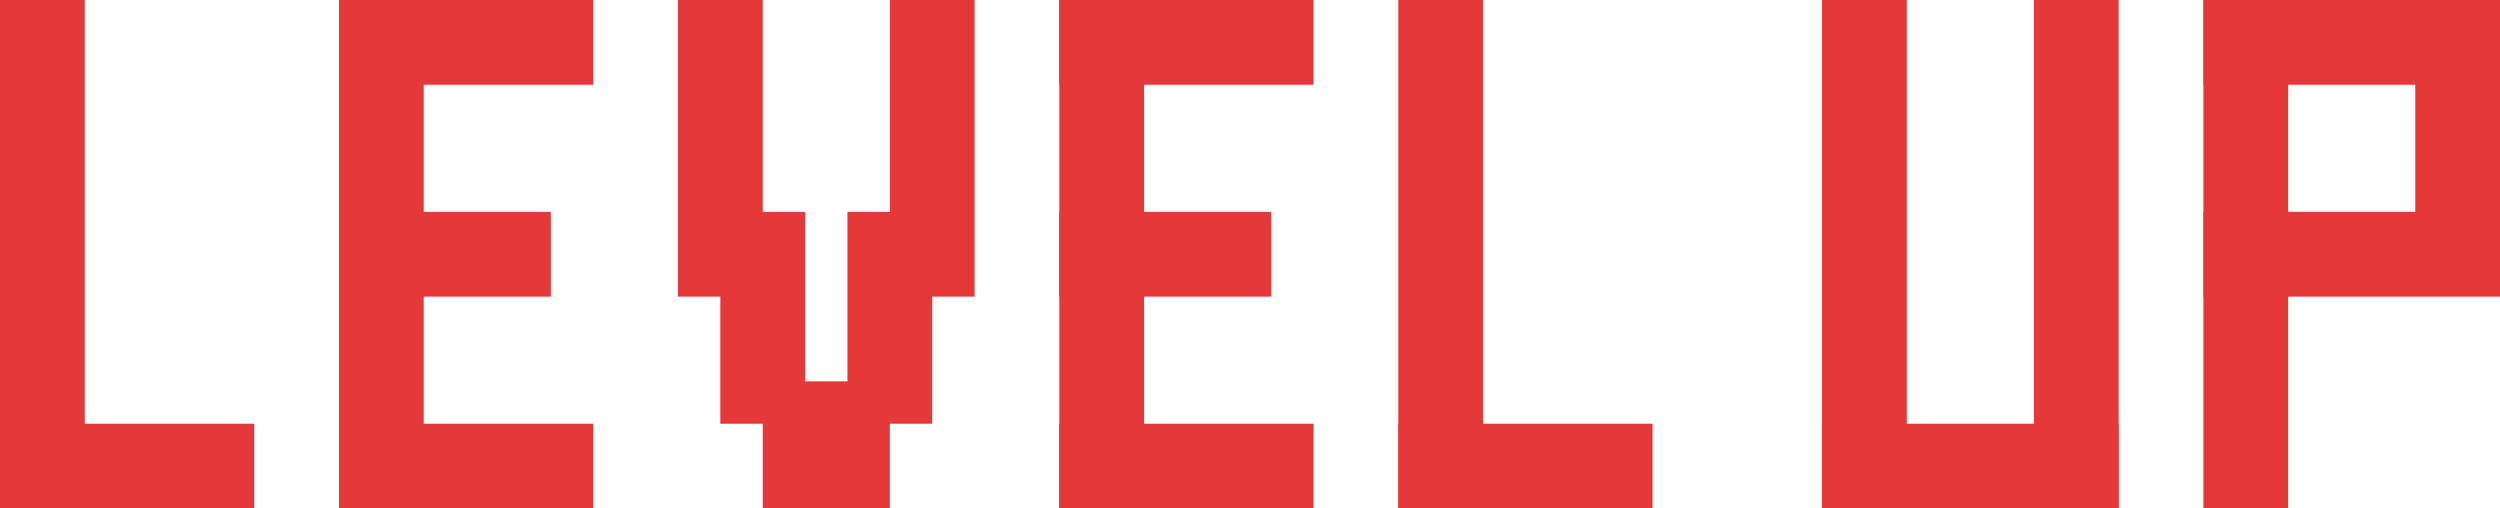
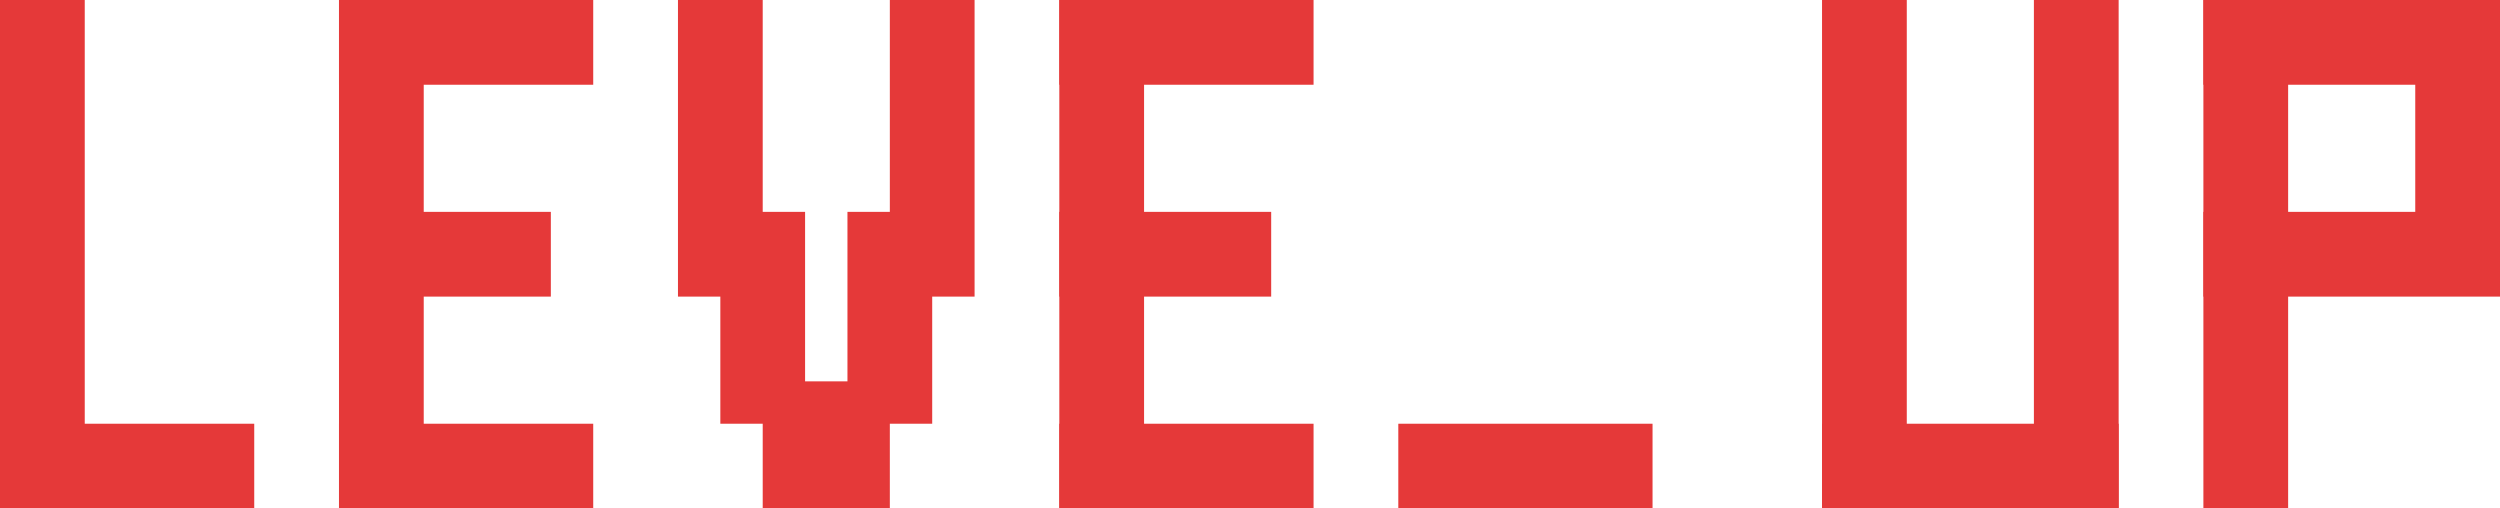
<svg xmlns="http://www.w3.org/2000/svg" width="236" height="48" viewBox="0 0 236 48" fill="none">
  <g id="Group 31">
    <g id="Group 28">
      <g id="Group 26">
        <rect id="Rectangle 44" x="172" width="8" height="48" fill="#E53939" />
        <rect id="Rectangle 46" x="172" y="40" width="28" height="8" fill="#E53939" />
        <rect id="Rectangle 45" x="192" width="8" height="48" fill="#E53939" />
      </g>
      <g id="Group 27">
        <rect id="Rectangle 49" x="208" width="28" height="8" fill="#E53939" />
        <rect id="Rectangle 50" x="208" y="20" width="28" height="8" fill="#E53939" />
        <rect id="Rectangle 47" x="208" width="8" height="48" fill="#E53939" />
        <rect id="Rectangle 48" x="228" width="8" height="24" fill="#E53939" />
      </g>
    </g>
    <g id="Group 29">
      <g id="Group 22">
        <rect id="Rectangle 31" width="8" height="48" fill="#E53939" />
        <rect id="Rectangle 32" y="40" width="24" height="8" fill="#E53939" />
      </g>
      <g id="Group 25">
-         <rect id="Rectangle 42" x="132" width="8" height="48" fill="#E53939" />
        <rect id="Rectangle 43" x="132" y="40" width="24" height="8" fill="#E53939" />
      </g>
      <g id="Group 20">
        <rect id="Rectangle 34" x="32" y="40" width="24" height="8" fill="#E53939" />
        <rect id="Rectangle 35" x="32" width="24" height="8" fill="#E53939" />
        <rect id="Rectangle 36" x="32" y="20" width="20" height="8" fill="#E53939" />
        <rect id="Rectangle 33" x="32" width="8" height="48" fill="#E53939" />
      </g>
      <g id="Group 24">
        <g id="Group 21">
          <rect id="Rectangle 34_2" x="100" y="40" width="24" height="8" fill="#E53939" />
          <rect id="Rectangle 35_2" x="100" width="24" height="8" fill="#E53939" />
          <rect id="Rectangle 36_2" x="100" y="20" width="20" height="8" fill="#E53939" />
          <rect id="Rectangle 33_2" x="100" width="8" height="48" fill="#E53939" />
        </g>
      </g>
      <g id="Group 23">
        <rect id="Rectangle 37" x="64" width="8" height="28" fill="#E53939" />
        <rect id="Rectangle 39" x="68" y="20" width="8" height="20" fill="#E53939" />
        <rect id="Rectangle 41" x="72" y="36" width="12" height="12" fill="#E53939" />
        <rect id="Rectangle 38" x="84" width="8" height="28" fill="#E53939" />
        <rect id="Rectangle 40" x="80" y="20" width="8" height="20" fill="#E53939" />
      </g>
    </g>
  </g>
</svg>